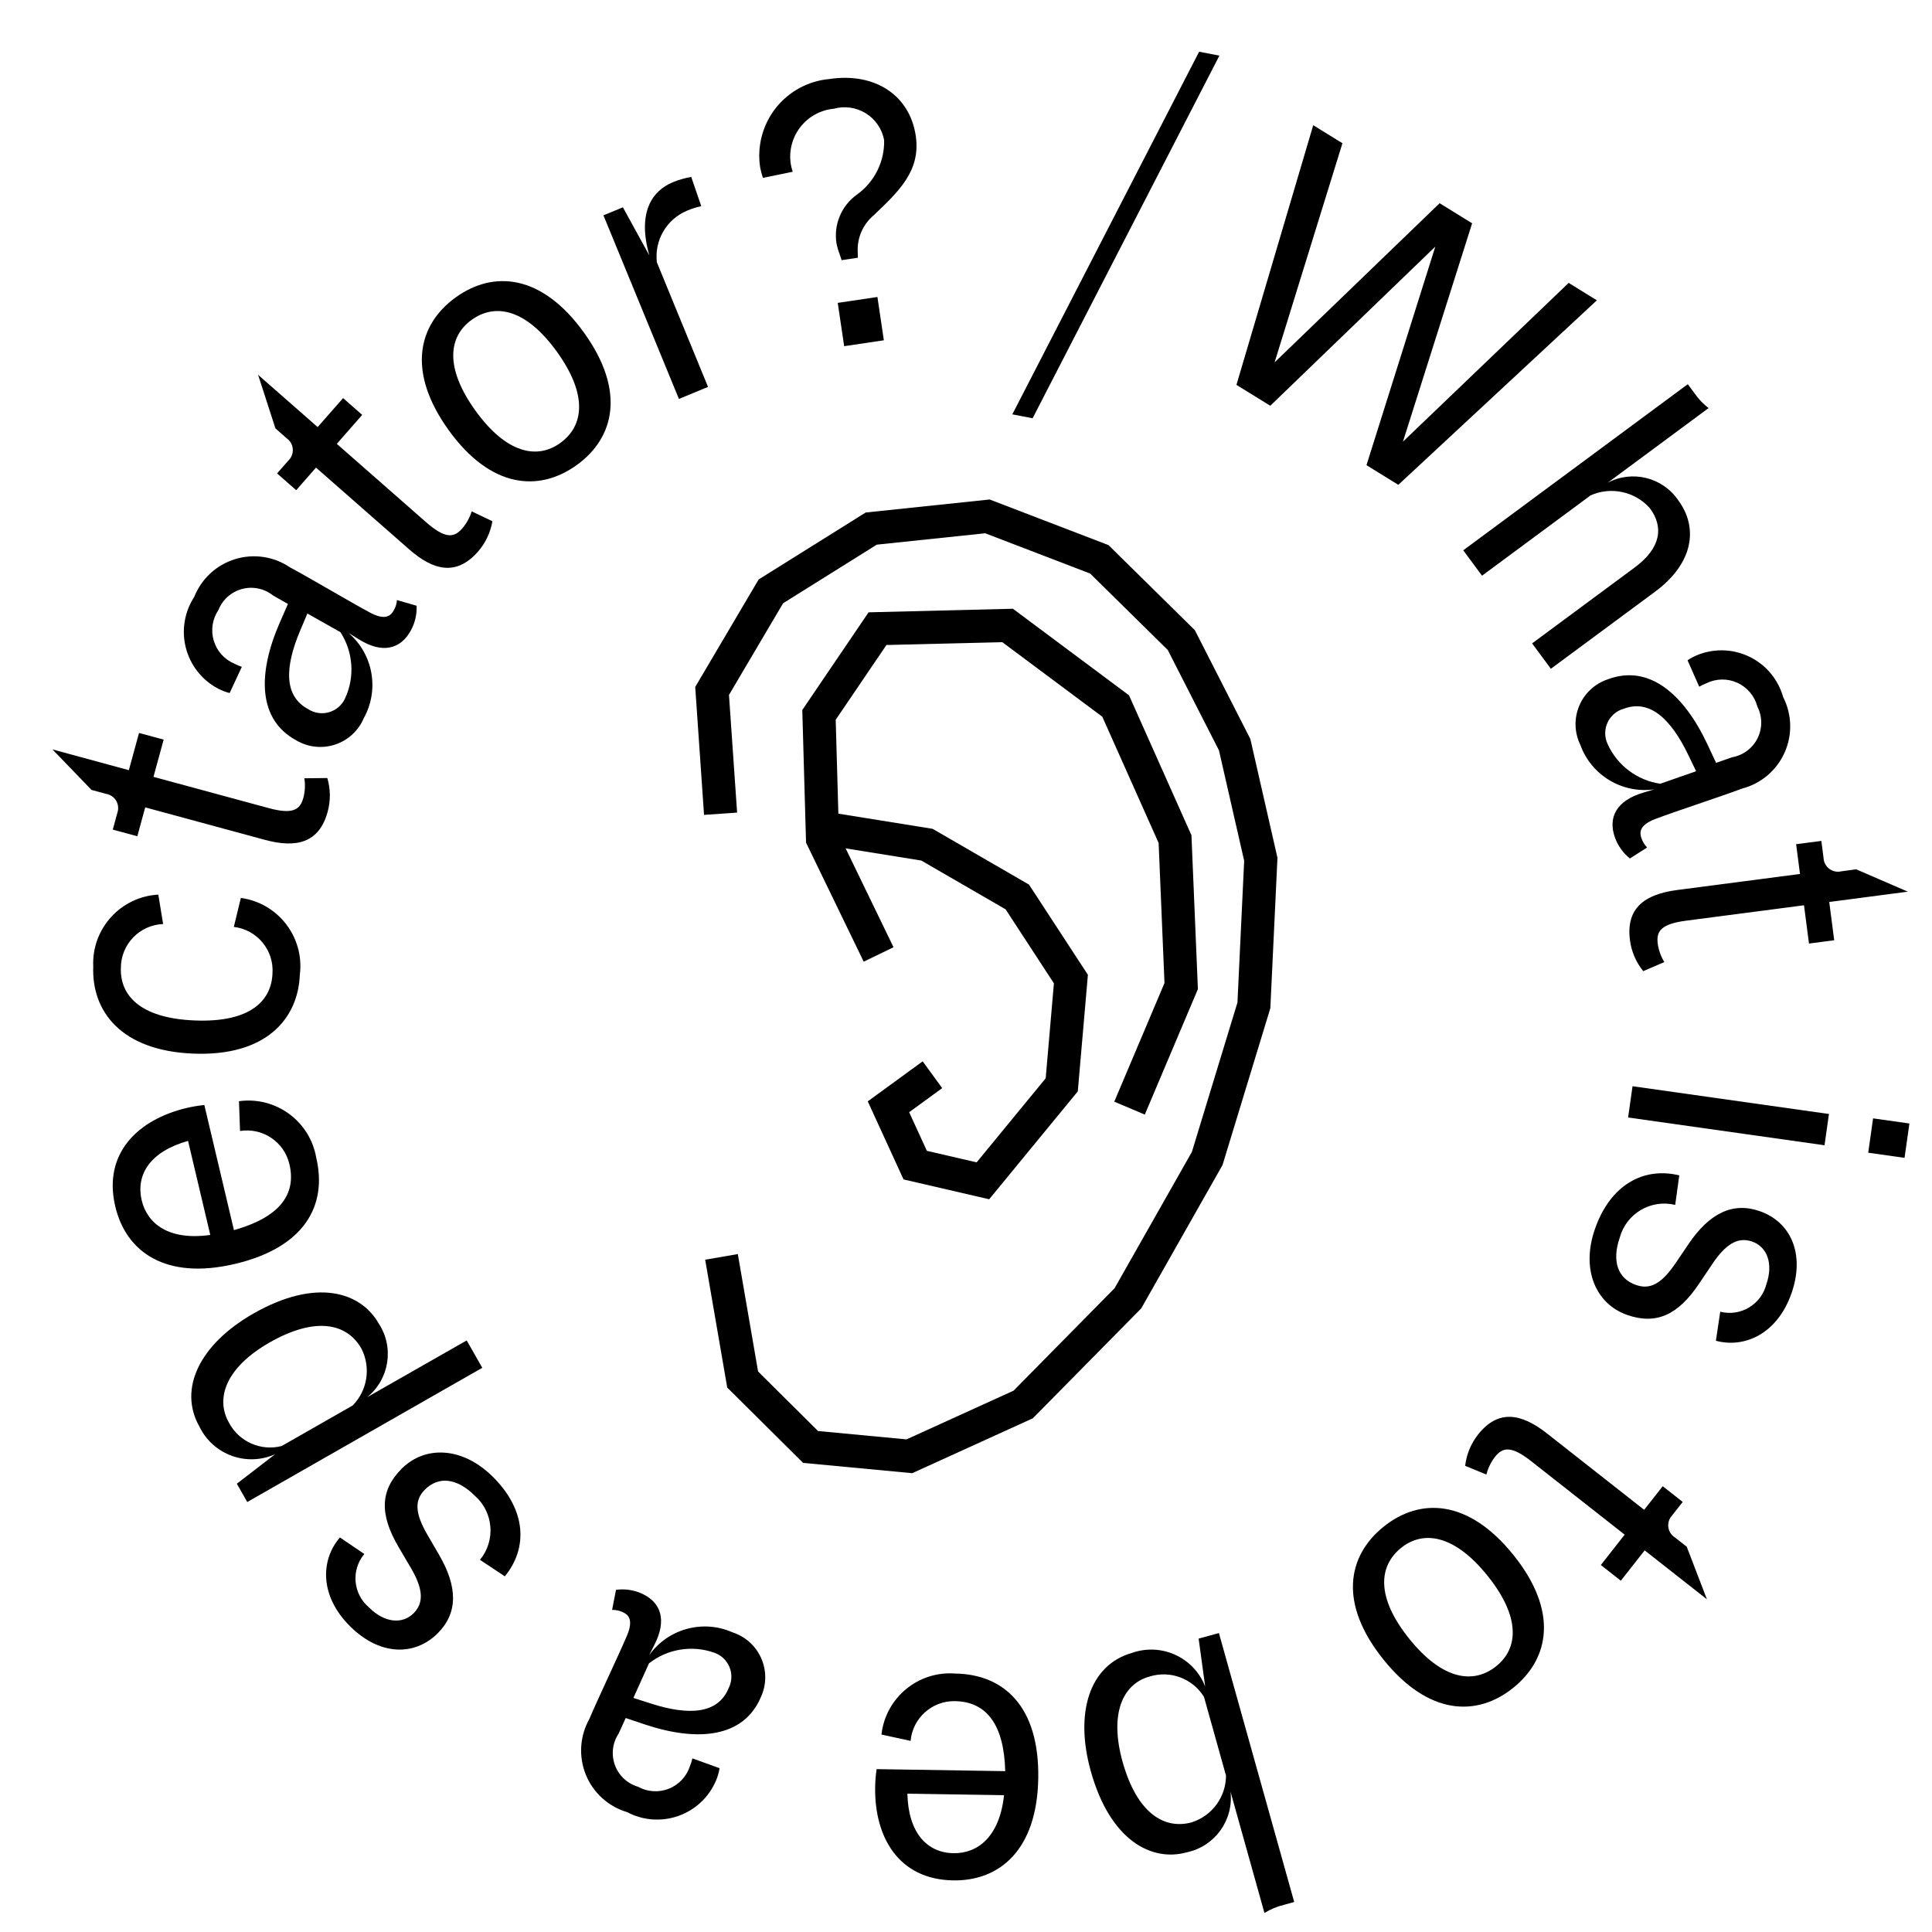
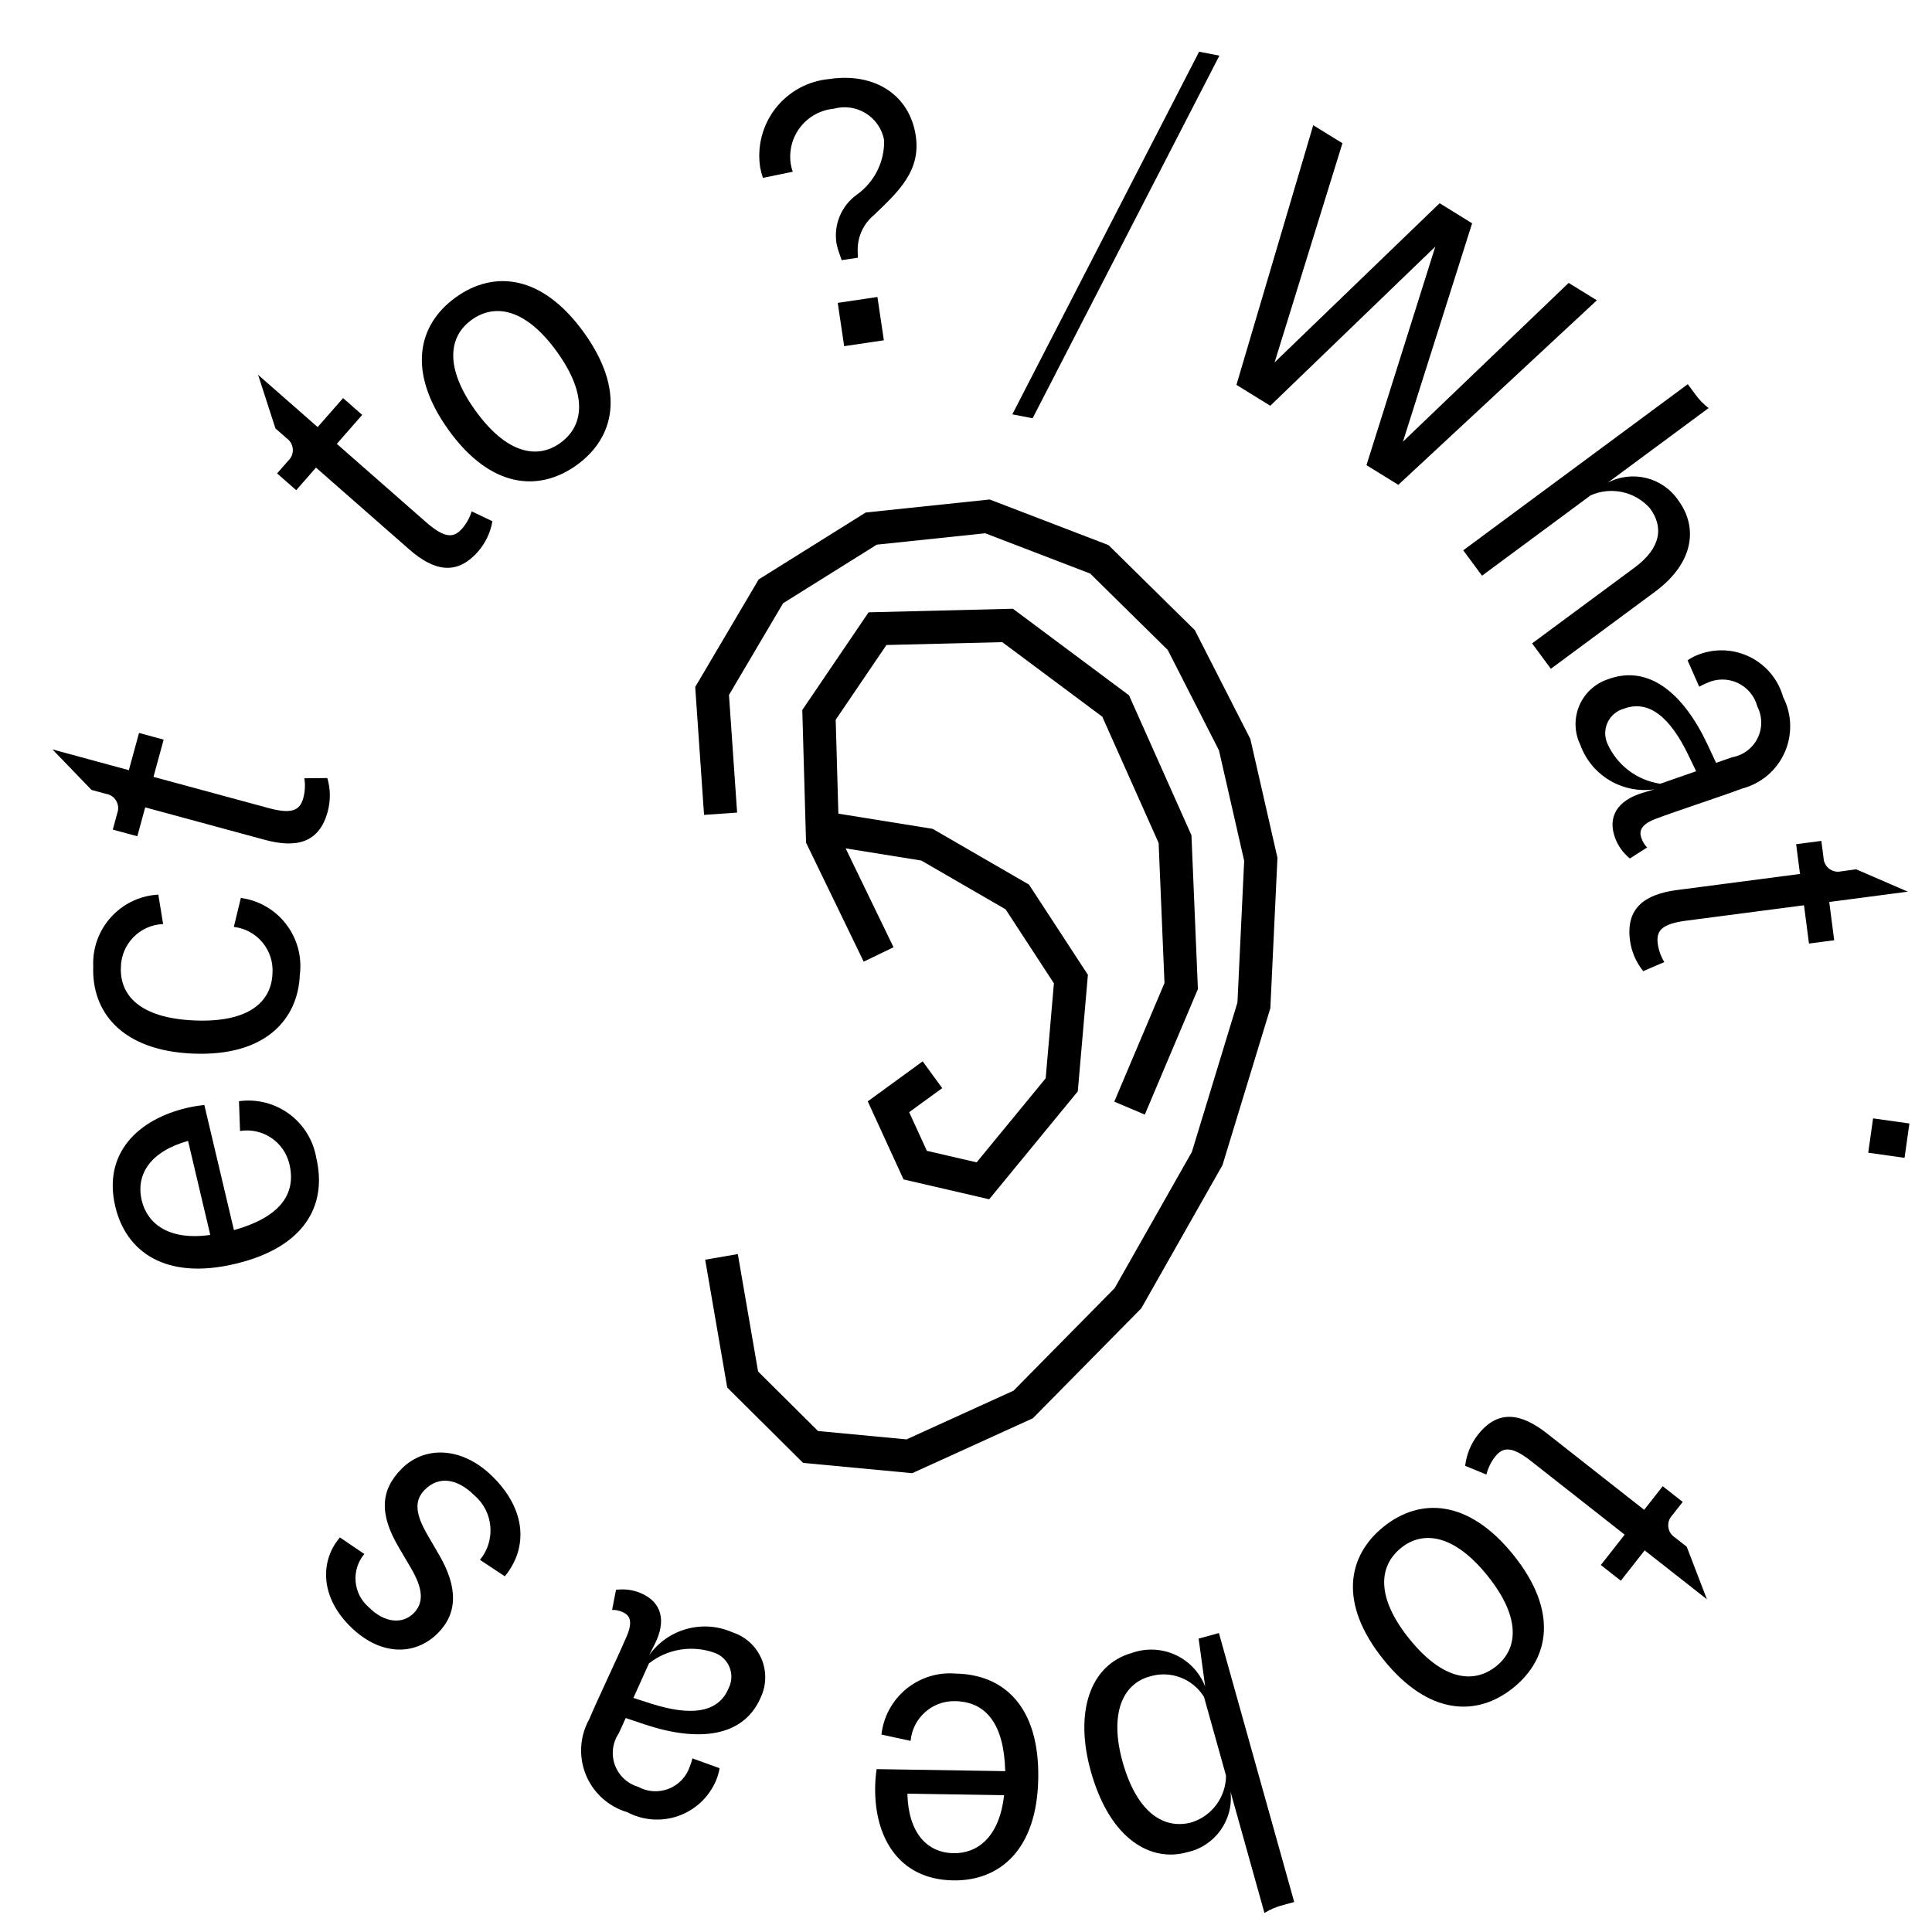
<svg xmlns="http://www.w3.org/2000/svg" id="eekp0pxfa76h1" viewBox="0 0 95 95" shape-rendering="geometricPrecision" text-rendering="geometricPrecision" width="95" height="95">
  <style>#eekp0pxfa76h5_tr {animation: eekp0pxfa76h5_tr__tr 8000ms linear infinite normal forwards}@keyframes eekp0pxfa76h5_tr__tr { 0% {transform: translate(48.234px,48.303px) rotate(0deg)} 100% {transform: translate(48.234px,48.303px) rotate(360deg)} }</style>
  <g id="eekp0pxfa76h2" transform="matrix(1 0 0 1 -3 -1)">
    <polygon id="eekp0pxfa76h3" points="59.292,55.806 61.903,49.636 61.586,42.072 58.516,35.19 52.806,30.933 45.71,31.109 42.45,35.912 42.635,42.435 45.47,48.287 46.936,47.577 44.582,42.716 48.302,43.315 52.447,45.713 54.823,49.353 54.418,54.022 51.023,58.155 48.576,57.589 47.705,55.689 49.33,54.505 48.37,53.188 45.669,55.156 47.429,58.995 51.64,59.97 55.997,54.665 56.494,48.933 53.598,44.498 48.858,41.755 44.224,41.009 44.093,36.392 46.588,32.716 52.284,32.576 57.202,36.242 59.972,42.451 60.26,49.338 57.791,55.171 59.292,55.806" fill="rgb(0,0,0)" stroke="none" stroke-width="1" />
    <polygon id="eekp0pxfa76h4" points="64.482,37.338 61.752,31.986 57.507,27.804 51.664,25.561 45.568,26.201 40.305,29.492 37.185,34.78 37.619,41.069 39.245,40.957 38.845,35.172 41.506,30.663 46.113,27.782 51.445,27.222 56.606,29.203 60.421,32.961 62.939,37.898 64.178,43.326 63.848,50.295 61.608,57.64 57.807,64.343 52.838,69.382 47.575,71.777 43.224,71.366 40.276,68.438 39.28,62.665 37.675,62.942 38.759,69.228 42.49,72.933 47.855,73.439 53.787,70.74 59.118,65.334 63.114,58.287 65.465,50.575 65.815,43.18 64.482,37.338" fill="rgb(0,0,0)" stroke="none" stroke-width="1" />
  </g>
  <g id="eekp0pxfa76h5_tr" transform="translate(48.234,48.303) rotate(0)">
    <g id="eekp0pxfa76h5" transform="translate(-48.234,-48.303)">
      <polygon id="eekp0pxfa76h6" points="70.577,12.126 67.192,22.873 68.758,23.84 78.52,14.767 77.134,13.911 68.986,21.717 72.387,10.98 70.789,9.993 62.674,17.819 66.01,7.043 64.574,6.157 60.798,18.925 62.462,19.952 70.577,12.126" fill="rgb(0,0,0)" stroke="none" stroke-width="1" />
      <path id="eekp0pxfa76h7" d="M72.874,28.308L78.213,24.358C79.219,23.911,80.399,24.167,81.129,24.991C81.802,25.9,81.697,26.931,80.379,27.906L75.336,31.637L76.259,32.885L81.384,29.094C83.296,27.679,83.505,25.928,82.524,24.602C81.757,23.472,80.262,23.099,79.054,23.736L84.014,20.066C83.762,19.873,83.541,19.643,83.357,19.385L82.992,18.891L71.95,27.06Z" fill="rgb(0,0,0)" stroke="none" stroke-width="1" />
      <path id="eekp0pxfa76h8" d="M82.98,32.467L83.554,33.767C83.673,33.698,83.796,33.638,83.924,33.588C84.403,33.359,84.959,33.355,85.441,33.579C85.923,33.803,86.279,34.23,86.413,34.744C86.663,35.232,86.666,35.809,86.423,36.3C86.179,36.791,85.718,37.138,85.178,37.234C84.947,37.32,84.614,37.424,84.384,37.511L83.951,36.587C82.787,34.116,81.078,32.647,79.062,33.402C78.429,33.612,77.916,34.085,77.656,34.7C77.396,35.315,77.412,36.012,77.702,36.613C78.24,38.119,79.764,39.039,81.347,38.813L80.796,38.978C79.496,39.363,79.039,40.189,79.421,41.213C79.568,41.605,79.818,41.951,80.145,42.213L80.992,41.671C80.871,41.549,80.779,41.402,80.722,41.24C80.628,40.989,80.544,40.59,81.408,40.266C82.464,39.866,84.532,39.199,85.665,38.775C86.592,38.533,87.36,37.883,87.751,37.008C88.143,36.133,88.117,35.128,87.68,34.275C87.443,33.43,86.865,32.723,86.084,32.323C85.303,31.924,84.391,31.868,83.567,32.17C83.36,32.244,83.162,32.343,82.98,32.467ZM81.639,38.538C80.498,38.371,79.52,37.633,79.047,36.581C78.892,36.248,78.892,35.863,79.046,35.53C79.2,35.196,79.493,34.947,79.847,34.849C81.095,34.382,82.139,35.302,83.016,37.123L83.402,37.923Z" fill="rgb(0,0,0)" stroke="none" stroke-width="1" />
      <path id="eekp0pxfa76h9" d="M93.811,43.845L91.27,42.745L90.539,42.845C90.333,42.893,90.116,42.848,89.948,42.72C89.779,42.592,89.676,42.396,89.667,42.185L89.559,41.349L88.319,41.51L88.509,42.974L82.473,43.763C80.867,43.973,79.943,44.654,80.148,46.232C80.221,46.789,80.447,47.316,80.801,47.752L81.838,47.307C81.669,47.031,81.558,46.723,81.514,46.402C81.432,45.774,81.698,45.43,82.914,45.271L88.706,44.514L88.951,46.396L90.191,46.234L89.947,44.352Z" fill="rgb(0,0,0)" stroke="none" stroke-width="1" />
-       <rect id="eekp0pxfa76h10" width="1.553" height="9.756" rx="0" ry="0" transform="matrix(0.14 -0.99 0.99 0.14 80.057 54.949)" fill="rgb(0,0,0)" stroke="none" stroke-width="1" />
      <rect id="eekp0pxfa76h11" width="1.706" height="1.804" rx="0" ry="0" transform="matrix(0.14 -0.99 0.99 0.14 91.864 56.681)" fill="rgb(0,0,0)" stroke="none" stroke-width="1" />
-       <path id="eekp0pxfa76h12" d="M86.522,59.552C85.206,59.096,84.058,59.652,83.034,61.163L82.411,62.084C81.693,63.154,81.122,63.422,80.445,63.184C79.554,62.876,79.245,62.017,79.645,60.858C79.968,59.671,81.177,58.956,82.373,59.247L82.573,57.795C80.813,57.367,79.179,58.262,78.425,60.435C77.725,62.446,78.488,64.13,80.017,64.66C81.431,65.15,82.508,64.672,83.544,63.123L84.218,62.123C84.842,61.203,85.437,60.801,86.153,61.049C86.889,61.304,87.211,62.126,86.853,63.159C86.594,64.152,85.582,64.751,84.587,64.5L84.374,65.927C85.741,66.3,87.384,65.627,88.094,63.585C88.766,61.649,88.052,60.082,86.522,59.552Z" fill="rgb(0,0,0)" stroke="none" stroke-width="1" />
      <path id="eekp0pxfa76h13" d="M82.36,75.6C82.181,75.487,82.062,75.301,82.035,75.091C82.008,74.881,82.076,74.67,82.221,74.516L82.742,73.853L81.759,73.08L80.847,74.241L76.062,70.48C74.789,69.48,73.656,69.296,72.673,70.547C72.326,70.989,72.109,71.519,72.045,72.077L73.088,72.507C73.167,72.193,73.309,71.898,73.507,71.641C73.898,71.141,74.329,71.093,75.296,71.853L79.888,75.462L78.716,76.955L79.699,77.727L80.871,76.235L83.933,78.641L82.94,76.056Z" fill="rgb(0,0,0)" stroke="none" stroke-width="1" />
      <path id="eekp0pxfa76h14" d="M68.036,75.07C66.243,76.511,65.816,78.854,68.026,81.602C70.236,84.35,72.616,84.435,74.408,82.994C76.2,81.553,76.629,79.21,74.419,76.462C72.209,73.714,69.828,73.629,68.036,75.07ZM73.575,81.928C72.455,82.828,70.927,82.61,69.295,80.581C67.663,78.552,67.779,77.013,68.895,76.112C69.986,75.236,71.514,75.454,73.145,77.483C74.776,79.512,74.666,81.051,73.575,81.928Z" fill="rgb(0,0,0)" stroke="none" stroke-width="1" />
      <path id="eekp0pxfa76h15" d="M58.939,80.573L59.261,82.931C58.708,81.501,57.12,80.767,55.672,81.273C53.585,81.856,52.826,84.197,53.638,87.099C54.594,90.514,56.638,91.561,58.356,91.082C59.735,90.792,60.667,89.5,60.507,88.1L62.175,94.064C62.472,93.88,62.798,93.745,63.138,93.664L63.638,93.524L59.936,80.3ZM58.619,89.603C57.271,89.98,55.919,89.188,55.202,86.641C54.539,84.271,55.202,82.808,56.516,82.441C57.535,82.119,58.642,82.531,59.203,83.441L60.285,87.311C60.282,88.354,59.61,89.277,58.619,89.6Z" fill="rgb(0,0,0)" stroke="none" stroke-width="1" />
      <path id="eekp0pxfa76h16" d="M46.977,82.292C45.155,82.148,43.547,83.475,43.343,85.292L44.776,85.602C44.878,84.48,45.828,83.628,46.954,83.648C48.507,83.673,49.37,84.794,49.429,87.091L43.104,86.991C43.062,87.283,43.038,87.576,43.033,87.871C42.992,90.309,44.165,92.419,46.868,92.462C49.148,92.499,50.994,90.97,51.053,87.445C51.112,83.92,49.372,82.33,46.977,82.292ZM46.889,91.125C45.567,91.104,44.663,90.106,44.618,88.199L49.371,88.274C49.145,90.342,48.059,91.143,46.889,91.125Z" fill="rgb(0,0,0)" stroke="none" stroke-width="1" />
      <path id="eekp0pxfa76h17" d="M36.019,80.265C34.559,79.619,32.846,80.089,31.919,81.389L32.18,80.876C32.799,79.669,32.516,78.768,31.512,78.339C31.127,78.175,30.705,78.118,30.29,78.175L30.098,79.162C30.27,79.157,30.441,79.192,30.598,79.262C30.844,79.367,31.19,79.582,30.828,80.43C30.386,81.468,29.445,83.43,28.971,84.542C28.506,85.38,28.447,86.384,28.809,87.272C29.172,88.159,29.918,88.834,30.837,89.106C31.612,89.517,32.523,89.585,33.351,89.295C34.179,89.005,34.848,88.383,35.197,87.578C35.286,87.376,35.349,87.163,35.383,86.945L34.047,86.463C34.016,86.597,33.973,86.729,33.921,86.856C33.756,87.36,33.374,87.764,32.88,87.957C32.386,88.151,31.832,88.114,31.368,87.856C30.843,87.7,30.423,87.304,30.235,86.789C30.048,86.274,30.116,85.701,30.419,85.244C30.519,85.018,30.67,84.705,30.767,84.479L31.733,84.802C34.324,85.662,36.565,85.438,37.41,83.458C37.692,82.854,37.701,82.158,37.435,81.548C37.169,80.937,36.653,80.47,36.019,80.265ZM35.819,83.033C35.297,84.259,33.911,84.381,31.989,83.761L31.145,83.49L31.912,81.79C32.819,81.08,34.025,80.882,35.112,81.263C35.46,81.38,35.739,81.644,35.875,81.985C36.01,82.325,35.99,82.709,35.818,83.033Z" fill="rgb(0,0,0)" stroke="none" stroke-width="1" />
      <path id="eekp0pxfa76h18" d="M19.745,72.225C18.691,73.287,18.655,74.465,19.6,76.071L20.213,77.114C20.772,78.074,20.877,78.785,20.342,79.323C19.793,79.876,18.912,79.81,18.142,79.039C17.356,78.375,17.255,77.201,17.914,76.412L16.715,75.6C15.786,76.671,15.676,78.441,17.215,79.969C18.669,81.415,20.391,81.45,21.533,80.302C22.515,79.313,22.512,78.038,21.594,76.46L21.035,75.499C20.382,74.387,20.387,73.757,20.893,73.248C21.558,72.579,22.465,72.672,23.335,73.537C24.268,74.344,24.385,75.749,23.6,76.7L24.823,77.51C25.972,76.11,25.874,74.248,24.243,72.626C22.735,71.121,20.887,71.076,19.745,72.225Z" fill="rgb(0,0,0)" stroke="none" stroke-width="1" />
-       <path id="eekp0pxfa76h19" d="M22.948,65.912L18.048,68.706C19.148,67.823,19.395,66.248,18.617,65.071C17.733,63.523,15.543,62.83,12.462,64.589C9.844,66.082,8.738,68.281,9.813,70.162C10.487,71.54,12.132,72.134,13.531,71.505L11.645,72.957L12.158,73.857L23.715,67.257ZM17.339,69.112L13.849,71.104C12.824,71.367,11.752,70.892,11.258,69.956C10.573,68.756,11.118,67.232,13.258,66.012C15.558,64.702,17.077,65.092,17.771,66.312C18.246,67.241,18.072,68.37,17.339,69.113Z" fill="rgb(0,0,0)" stroke="none" stroke-width="1" />
      <path id="eekp0pxfa76h20" d="M15.551,56.932C15.243,55.131,13.561,53.898,11.751,54.148L11.803,55.613C12.915,55.436,13.975,56.148,14.231,57.244C14.589,58.754,13.715,59.866,11.503,60.488L10.048,54.335C9.755,54.365,9.464,54.414,9.177,54.481C6.803,55.042,5.047,56.698,5.669,59.327C6.194,61.546,8.128,62.959,11.558,62.148C14.988,61.337,16.1,59.263,15.551,56.932ZM6.968,59.021C6.668,57.734,7.409,56.613,9.247,56.1L10.34,60.724C8.282,61.014,7.237,60.158,6.968,59.021Z" fill="rgb(0,0,0)" stroke="none" stroke-width="1" />
      <path id="eekp0pxfa76h21" d="M9.5,51.808C13.063,51.951,14.655,50.116,14.743,47.933C14.978,46.091,13.683,44.403,11.843,44.153L11.498,45.578C12.645,45.712,13.483,46.726,13.398,47.878C13.345,49.199,12.316,50.29,9.572,50.178C6.828,50.066,5.891,48.899,5.944,47.578C5.953,46.424,6.868,45.481,8.021,45.437L7.785,43.99C5.929,44.091,4.501,45.668,4.585,47.525C4.5,49.708,5.934,51.665,9.5,51.808Z" fill="rgb(0,0,0)" stroke="none" stroke-width="1" />
      <path id="eekp0pxfa76h22" d="M5.767,39.979L5.546,40.793L6.753,41.12L7.14,39.7L13.018,41.295C14.581,41.719,15.697,41.446,16.113,39.911C16.26,39.369,16.254,38.797,16.095,38.258L14.965,38.269C15.016,38.589,15,38.916,14.917,39.229C14.752,39.839,14.374,40.055,13.187,39.729L7.547,38.2L8.047,36.369L6.836,36.04L6.336,37.871L2.579,36.85L4.5,38.842L5.213,39.035C5.422,39.068,5.606,39.194,5.713,39.376C5.82,39.559,5.84,39.78,5.767,39.979Z" fill="rgb(0,0,0)" stroke="none" stroke-width="1" />
-       <path id="eekp0pxfa76h23" d="M10.678,33.835C10.871,33.942,11.078,34.024,11.292,34.078L11.892,32.789C11.762,32.746,11.635,32.692,11.513,32.629C11.025,32.419,10.656,32.002,10.507,31.492C10.358,30.983,10.444,30.433,10.742,29.993C10.944,29.484,11.376,29.101,11.906,28.96C12.435,28.82,13,28.94,13.428,29.282C13.645,29.398,13.943,29.582,14.159,29.697L13.75,30.631C12.659,33.136,12.681,35.39,14.576,36.409C15.152,36.747,15.845,36.821,16.479,36.611C17.113,36.402,17.626,35.929,17.887,35.315C18.664,33.917,18.351,32.166,17.138,31.124L17.625,31.424C18.771,32.15,19.694,31.949,20.211,30.986C20.409,30.618,20.503,30.203,20.485,29.786L19.519,29.506C19.507,29.678,19.457,29.844,19.373,29.994C19.246,30.231,19.001,30.556,18.189,30.119C17.196,29.586,15.328,28.472,14.263,27.9C13.47,27.361,12.474,27.212,11.558,27.495C10.641,27.777,9.902,28.461,9.55,29.353C9.071,30.088,8.921,30.99,9.135,31.84C9.349,32.691,9.908,33.414,10.678,33.835ZM14.77,30.983L15.115,30.168L16.74,31.085C17.366,32.054,17.455,33.276,16.975,34.325C16.827,34.661,16.539,34.914,16.187,35.019C15.836,35.123,15.456,35.068,15.149,34.867C13.975,34.236,13.979,32.845,14.77,30.983Z" fill="rgb(0,0,0)" stroke="none" stroke-width="1" />
      <path id="eekp0pxfa76h24" d="M14.1,21.554C14.273,21.676,14.381,21.869,14.397,22.08C14.413,22.291,14.334,22.498,14.181,22.645L13.625,23.279L14.565,24.104L15.538,22.993L20.115,27.009C21.332,28.077,22.454,28.321,23.503,27.124C23.873,26.701,24.119,26.184,24.212,25.63L23.193,25.144C23.098,25.454,22.94,25.741,22.728,25.986C22.311,26.462,21.878,26.486,20.953,25.679L16.561,21.825L17.81,20.4L16.87,19.576L15.619,21L12.691,18.431L13.544,21.067Z" fill="rgb(0,0,0)" stroke="none" stroke-width="1" />
      <path id="eekp0pxfa76h25" d="M28.711,16.349C26.651,13.489,24.279,13.277,22.411,14.621C20.543,15.965,20,18.282,22.056,21.143C24.112,24.004,26.488,24.215,28.356,22.87C30.224,21.525,30.771,19.21,28.711,16.349ZM27.548,21.784C26.413,22.602,24.899,22.303,23.378,20.191C21.857,18.079,22.053,16.548,23.188,15.73C24.354,14.89,25.868,15.189,27.388,17.301C28.908,19.413,28.714,20.944,27.548,21.784Z" fill="rgb(0,0,0)" stroke="none" stroke-width="1" />
-       <path id="eekp0pxfa76h26" d="M34.815,19.025L32.3,12.9C32.171,11.823,32.769,10.791,33.767,10.367C33.997,10.267,34.237,10.191,34.482,10.139L33.99,8.7C33.679,8.754,33.374,8.842,33.082,8.962C32.09,9.37,31.319,10.419,31.93,12.562L30.63,10.194L29.672,10.588L33.384,19.616Z" fill="rgb(0,0,0)" stroke="none" stroke-width="1" />
      <path id="eekp0pxfa76h27" d="M41.384,12.792L42.184,12.673L42.174,12.343C42.154,11.669,42.442,11.023,42.958,10.589C44.197,9.409,45.286,8.397,45.029,6.673C44.736,4.706,43.052,3.547,40.778,3.886C39.738,3.98,38.783,4.5,38.139,5.322C37.495,6.144,37.22,7.196,37.378,8.228C37.411,8.404,37.457,8.577,37.514,8.746L38.979,8.446C38.938,8.322,38.906,8.196,38.884,8.067C38.784,7.423,38.953,6.766,39.353,6.251C39.753,5.736,40.348,5.409,40.997,5.347C41.531,5.198,42.103,5.279,42.574,5.572C43.045,5.864,43.371,6.341,43.474,6.886C43.501,7.949,42.997,8.956,42.131,9.573C41.374,10.116,40.987,11.04,41.131,11.961C41.169,12.15,41.223,12.336,41.292,12.517Z" fill="rgb(0,0,0)" stroke="none" stroke-width="1" />
      <rect id="eekp0pxfa76h28" width="1.973" height="2.153" rx="0" ry="0" transform="matrix(0.989 -0.147 0.147 0.989 41.193 14.893)" fill="rgb(0,0,0)" stroke="none" stroke-width="1" />
      <polygon id="eekp0pxfa76h29" points="59.96,2.736 58.963,2.543 49.778,20.374 50.775,20.567 59.96,2.736" fill="rgb(0,0,0)" stroke="none" stroke-width="1" />
    </g>
  </g>
</svg>